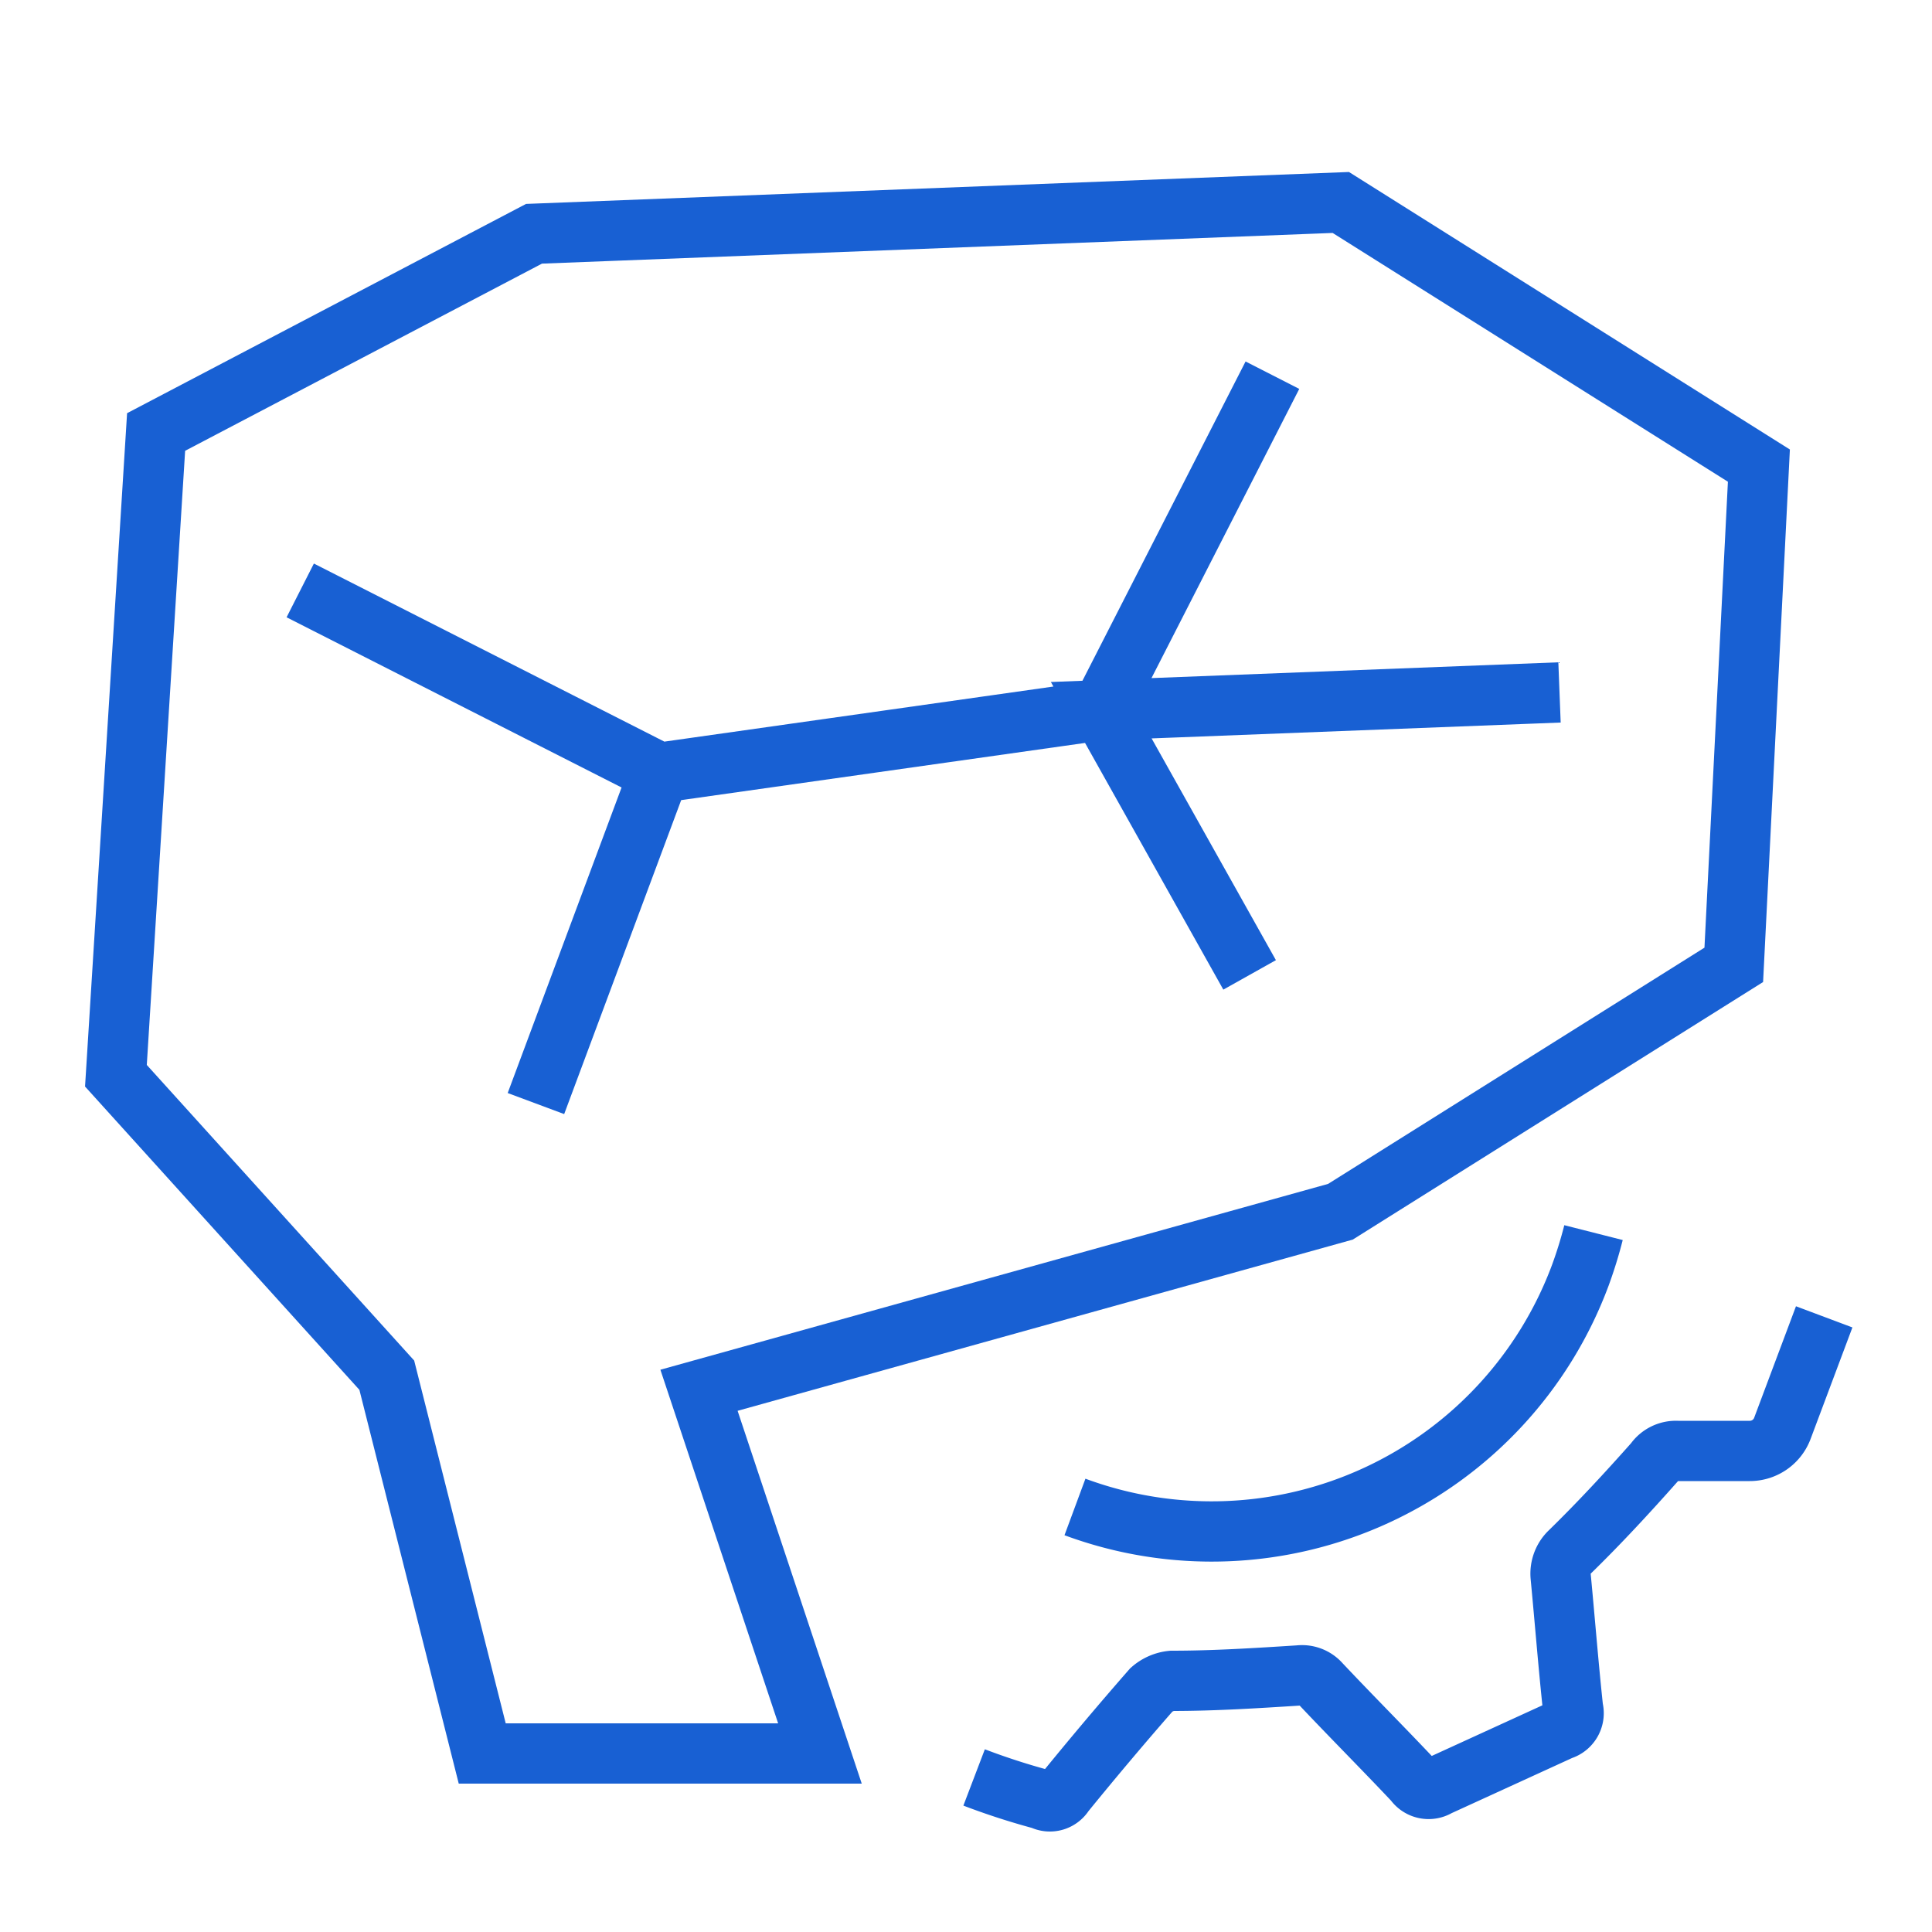
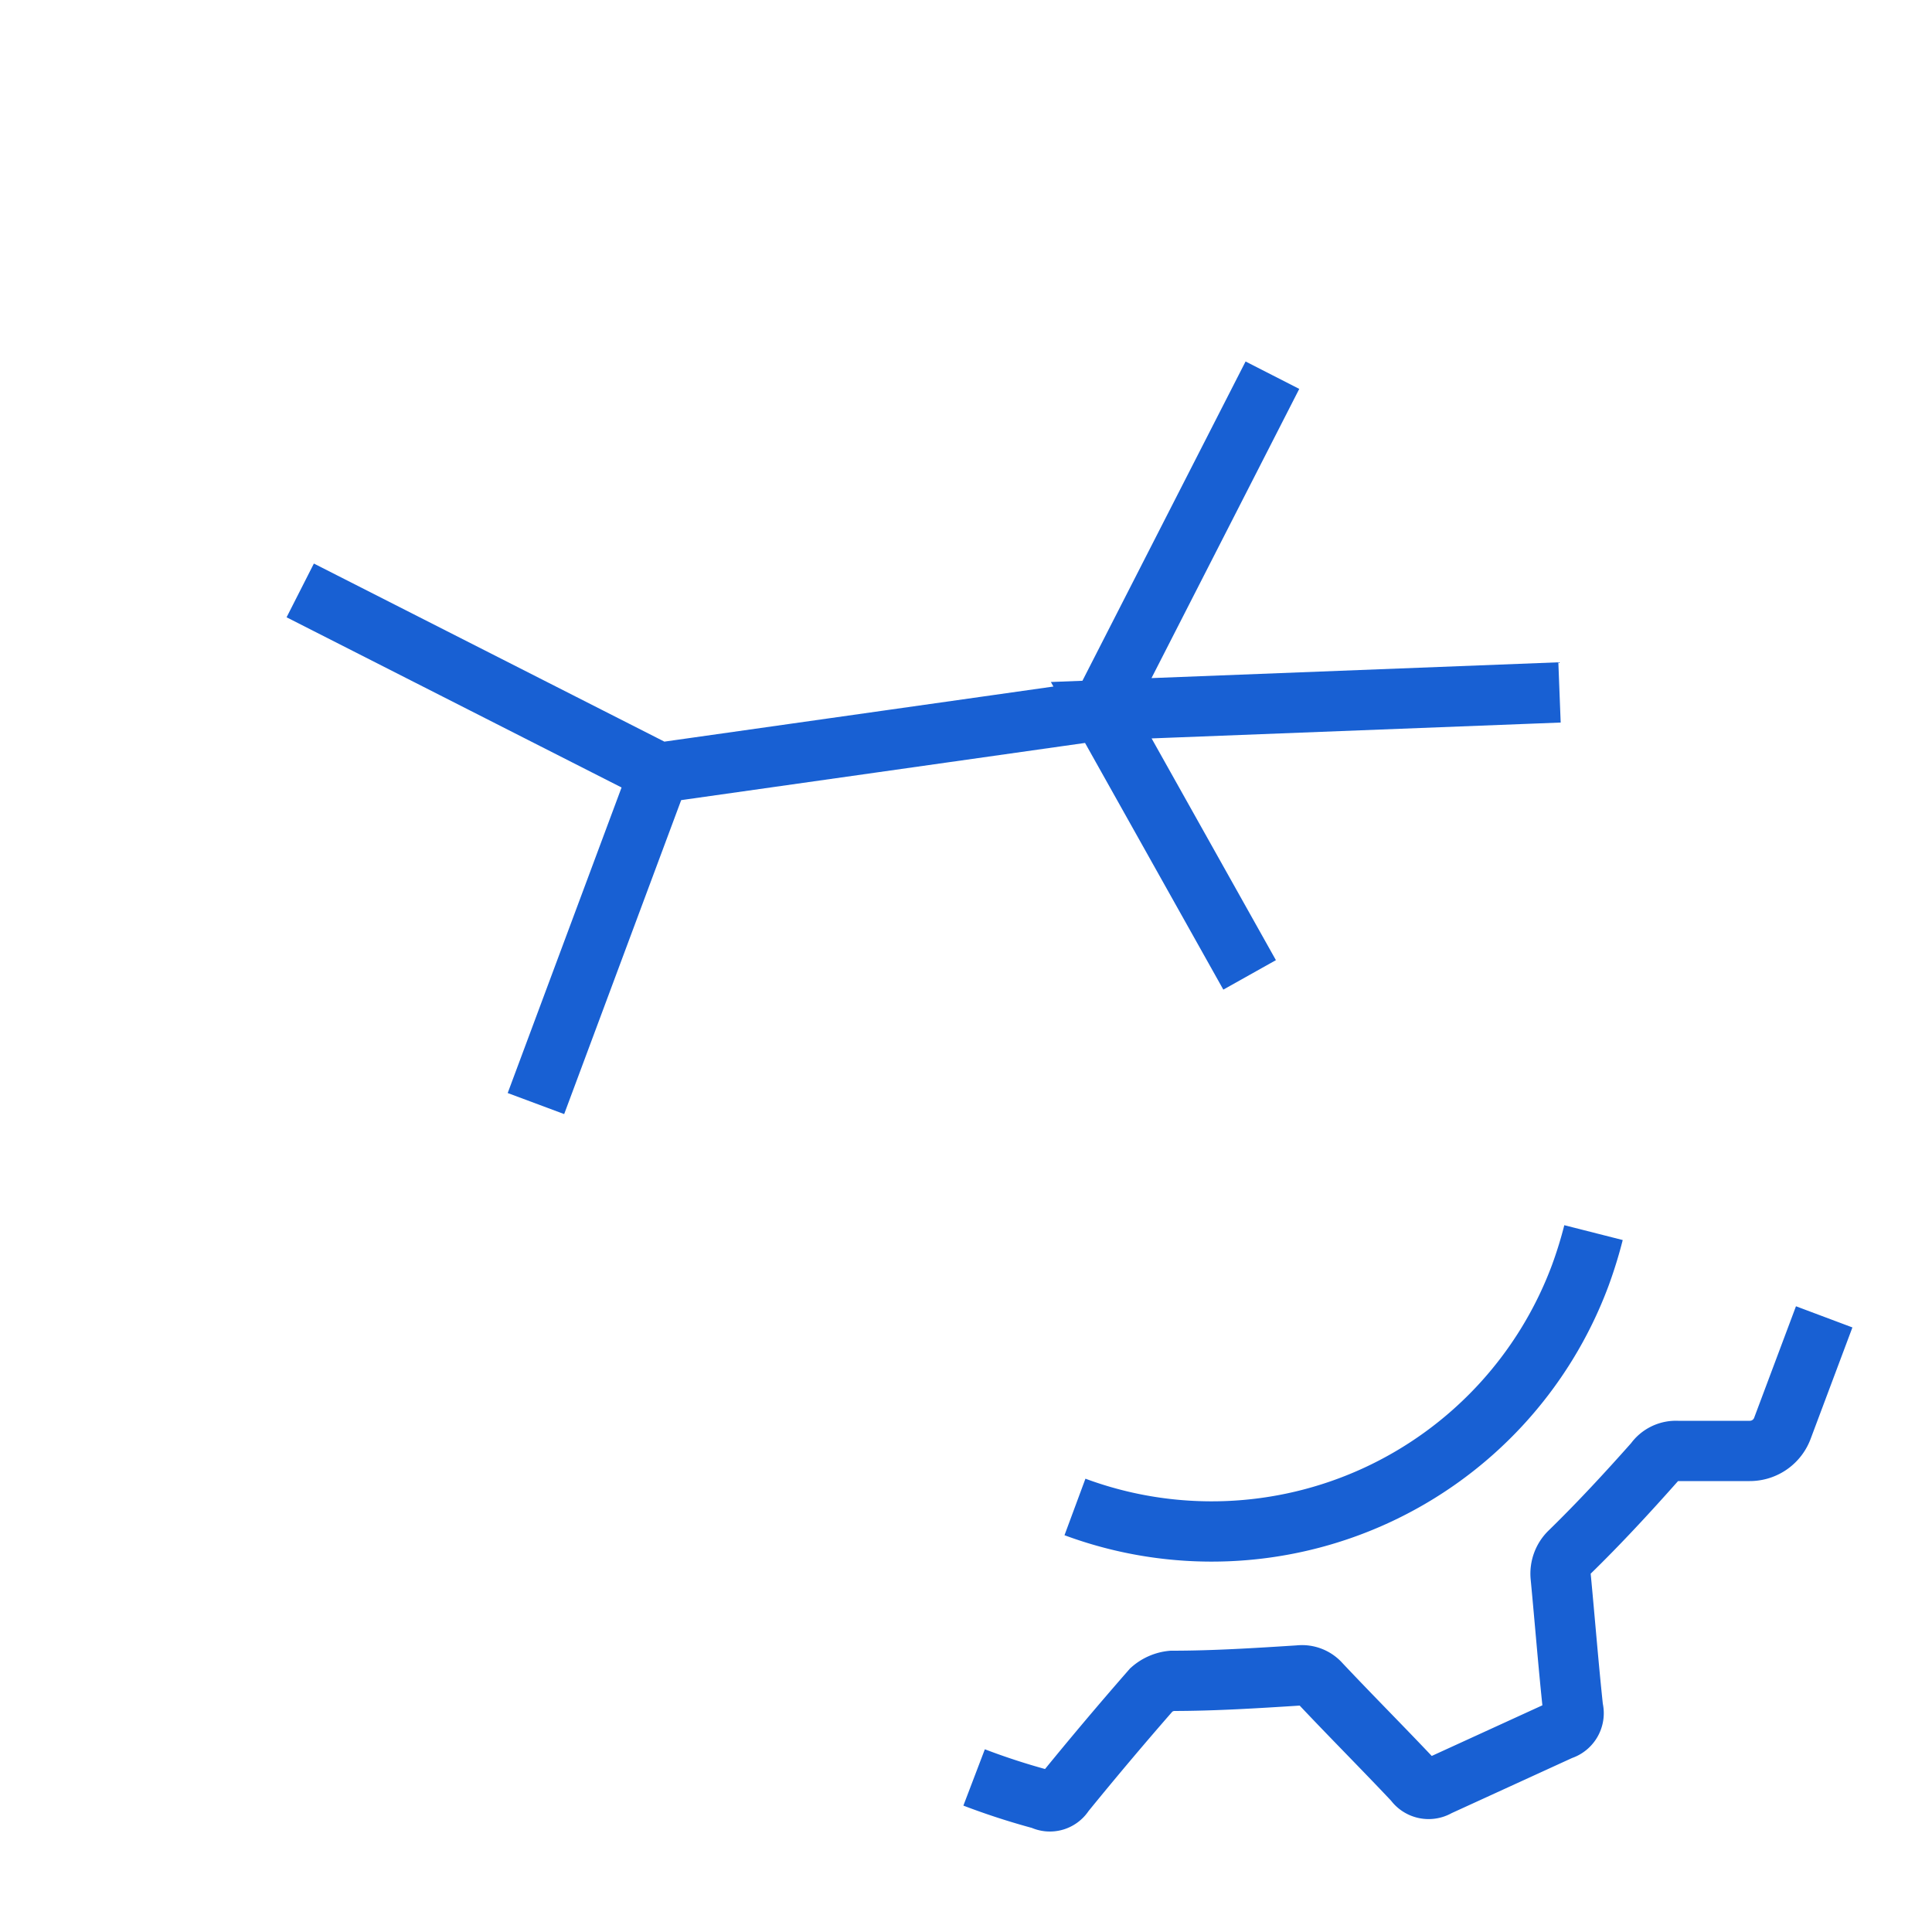
<svg xmlns="http://www.w3.org/2000/svg" id="Layer_1" data-name="Layer 1" viewBox="0 0 50 50">
  <defs>
    <style>.cls-1{fill:none;stroke:#1860d3;stroke-miterlimit:10;stroke-width:1.56px;}</style>
  </defs>
  <path class="cls-1" d="M41.24,31.9A11.28,11.28,0,0,1,40.9,33a10.18,10.18,0,0,1-13.08,6l0,0m-2.61,7a18.12,18.12,0,0,0,1.76.57.43.43,0,0,0,.57-.16c.74-.91,1.49-1.8,2.26-2.68a.94.94,0,0,1,.53-.23c1.09,0,2.19-.07,3.29-.14a.63.63,0,0,1,.55.21c.8.85,1.63,1.68,2.43,2.53a.45.45,0,0,0,.61.13l3.19-1.46a.45.45,0,0,0,.31-.55c-.12-1.12-.21-2.27-.32-3.42a.78.78,0,0,1,.22-.62c.77-.75,1.5-1.54,2.21-2.34a.67.67,0,0,1,.59-.29l1.87,0a.9.9,0,0,0,.85-.59l1.08-2.88" />
-   <polygon class="cls-1" points="12.48 45.38 10.01 35.59 3 27.84 4.04 11.18 13.82 6.05 34.7 5.24 45.52 12.05 44.87 24.97 34.69 31.36 18.09 35.98 21.22 45.38 12.48 45.38" />
  <polyline class="cls-1" points="13.87 28.56 17.06 20 7.77 15.28 17.06 20 28.5 18.38 32.93 9.71 28.5 18.38 32.34 25.23 28.5 18.38 40.36 17.92" />
</svg>